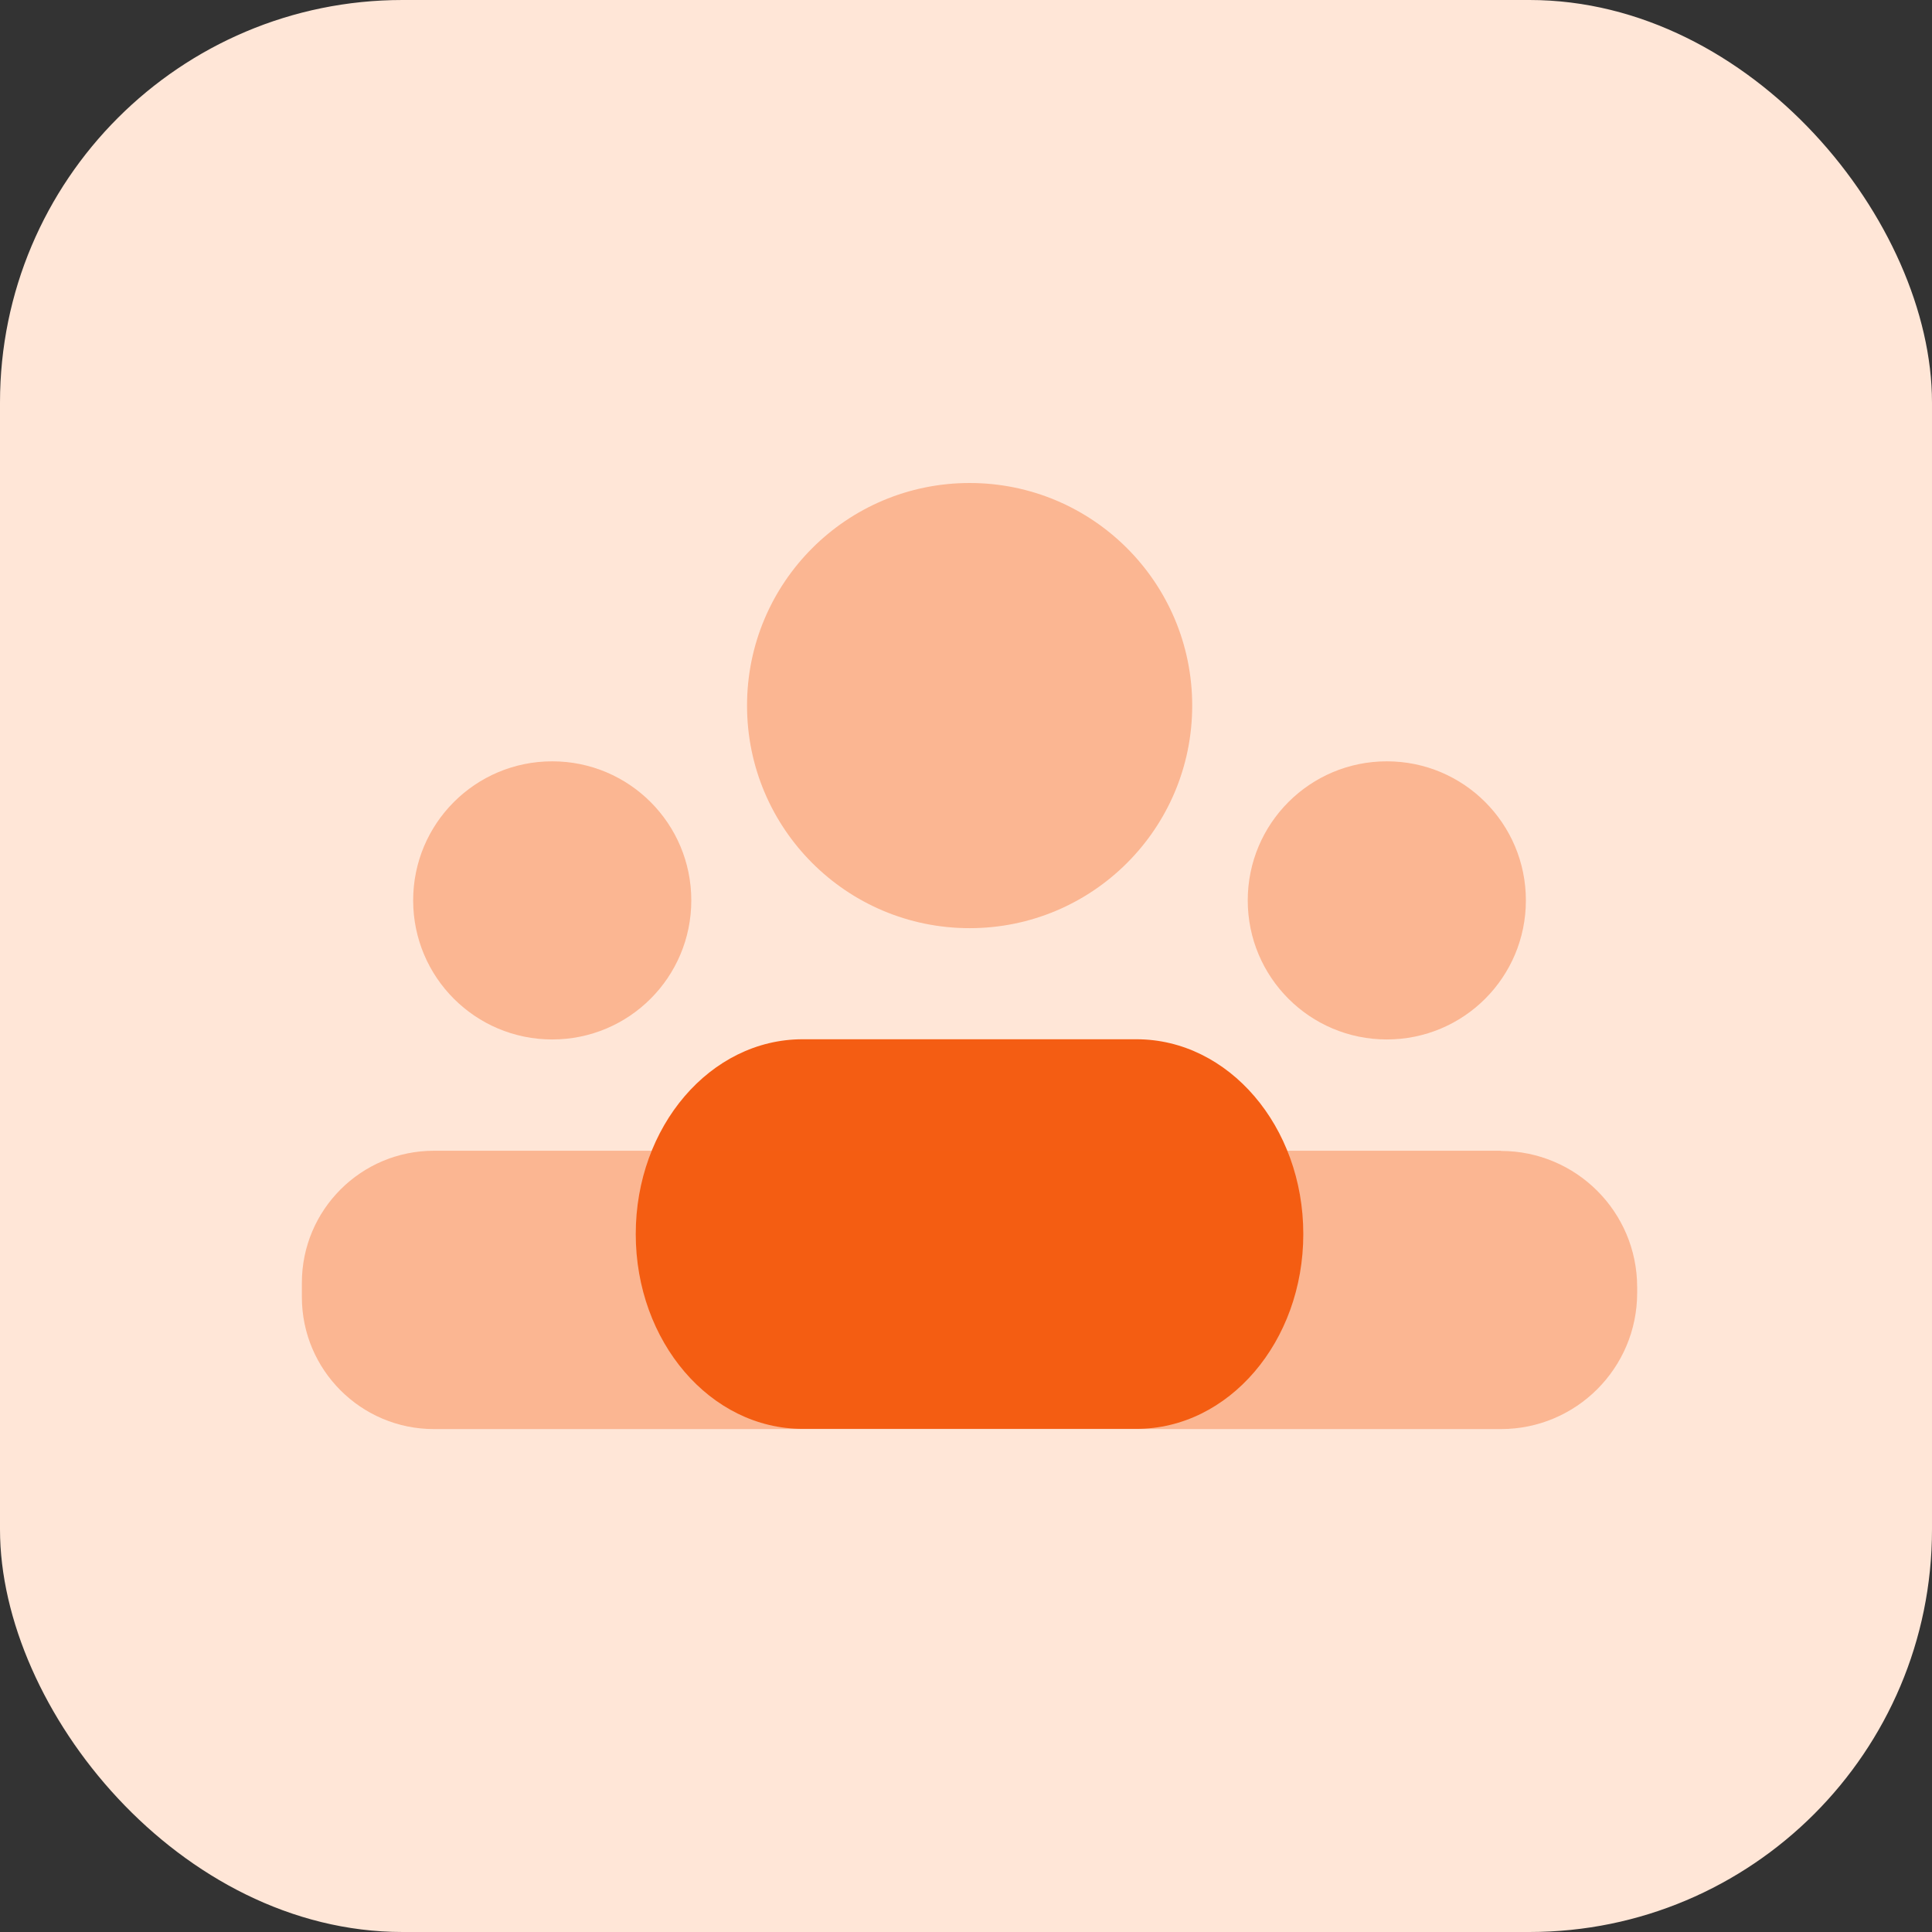
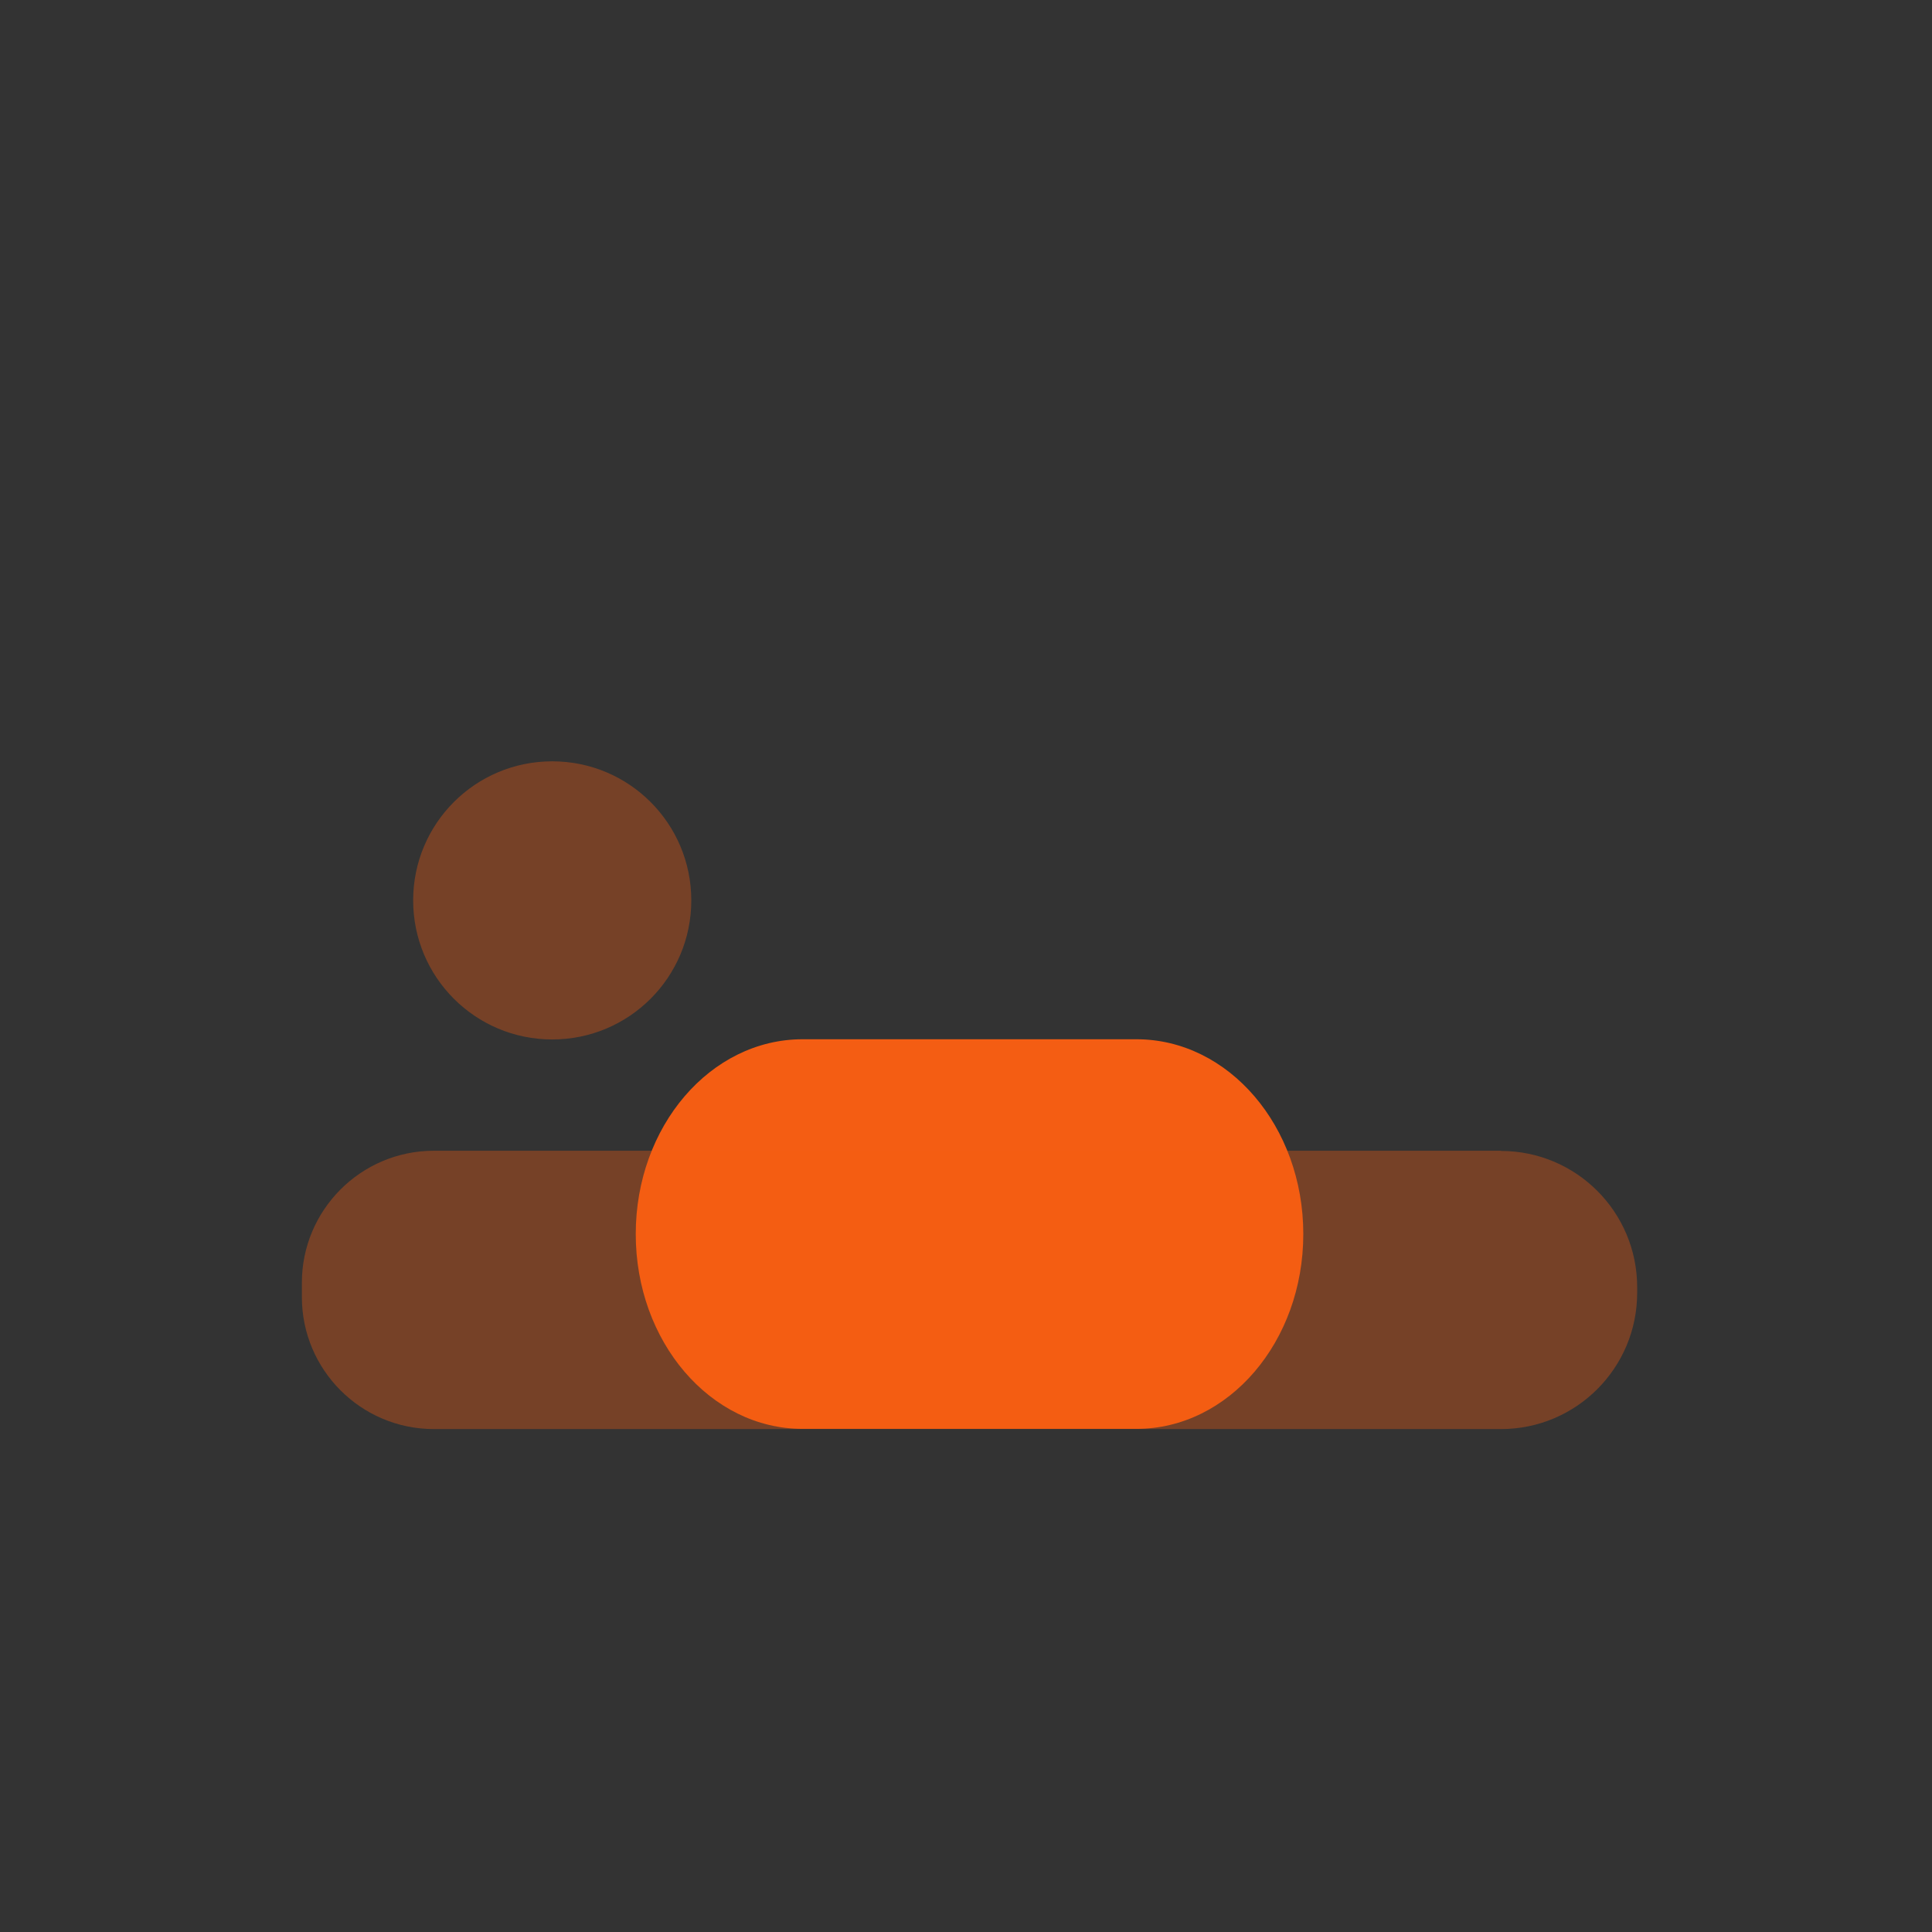
<svg xmlns="http://www.w3.org/2000/svg" id="Layer_1" data-name="Layer 1" viewBox="0 0 96 96">
  <rect x="0" y="0" width="96" height="96" fill="#333333" stroke="none" />
  <defs>
    <style>
      .cls-1 {
        fill: #ffe6d7;
      }

      .cls-2 {
        isolation: isolate;
        opacity: .35;
      }

      .cls-2, .cls-3 {
        fill: #f45d13;
      }
    </style>
  </defs>
-   <rect class="cls-1" width="96" height="96" rx="20" ry="20" />
-   <path class="cls-2" d="M48.18,46.12c6.11,0,11.06-4.95,11.06-11.06s-4.95-11.06-11.06-11.06-11.06,4.95-11.06,11.06,4.95,11.06,11.06,11.06Z" />
  <path class="cls-2" d="M27.44,51.65c3.82,0,6.91-3.09,6.91-6.91s-3.09-6.91-6.91-6.91-6.91,3.09-6.91,6.91,3.09,6.91,6.91,6.91Z" />
-   <path class="cls-2" d="M68.91,51.65c3.82,0,6.91-3.09,6.91-6.91s-3.09-6.91-6.91-6.91-6.91,3.09-6.91,6.91,3.09,6.91,6.91,6.91Z" />
  <path class="cls-3" d="M56.47,71h-16.59c-4.58,0-8.29-4.33-8.29-9.68s3.71-9.68,8.29-9.68h16.59c4.58,0,8.29,4.33,8.29,9.68s-3.71,9.68-8.29,9.68Z" />
  <path class="cls-2" d="M74.58,57.18H21.56c-3.62,0-6.56,2.94-6.56,6.56v.71c0,3.62,2.94,6.56,6.56,6.56h53.02c3.74,0,6.77-3.03,6.77-6.77v-.28c0-3.74-3.03-6.77-6.77-6.77Z" />
</svg>